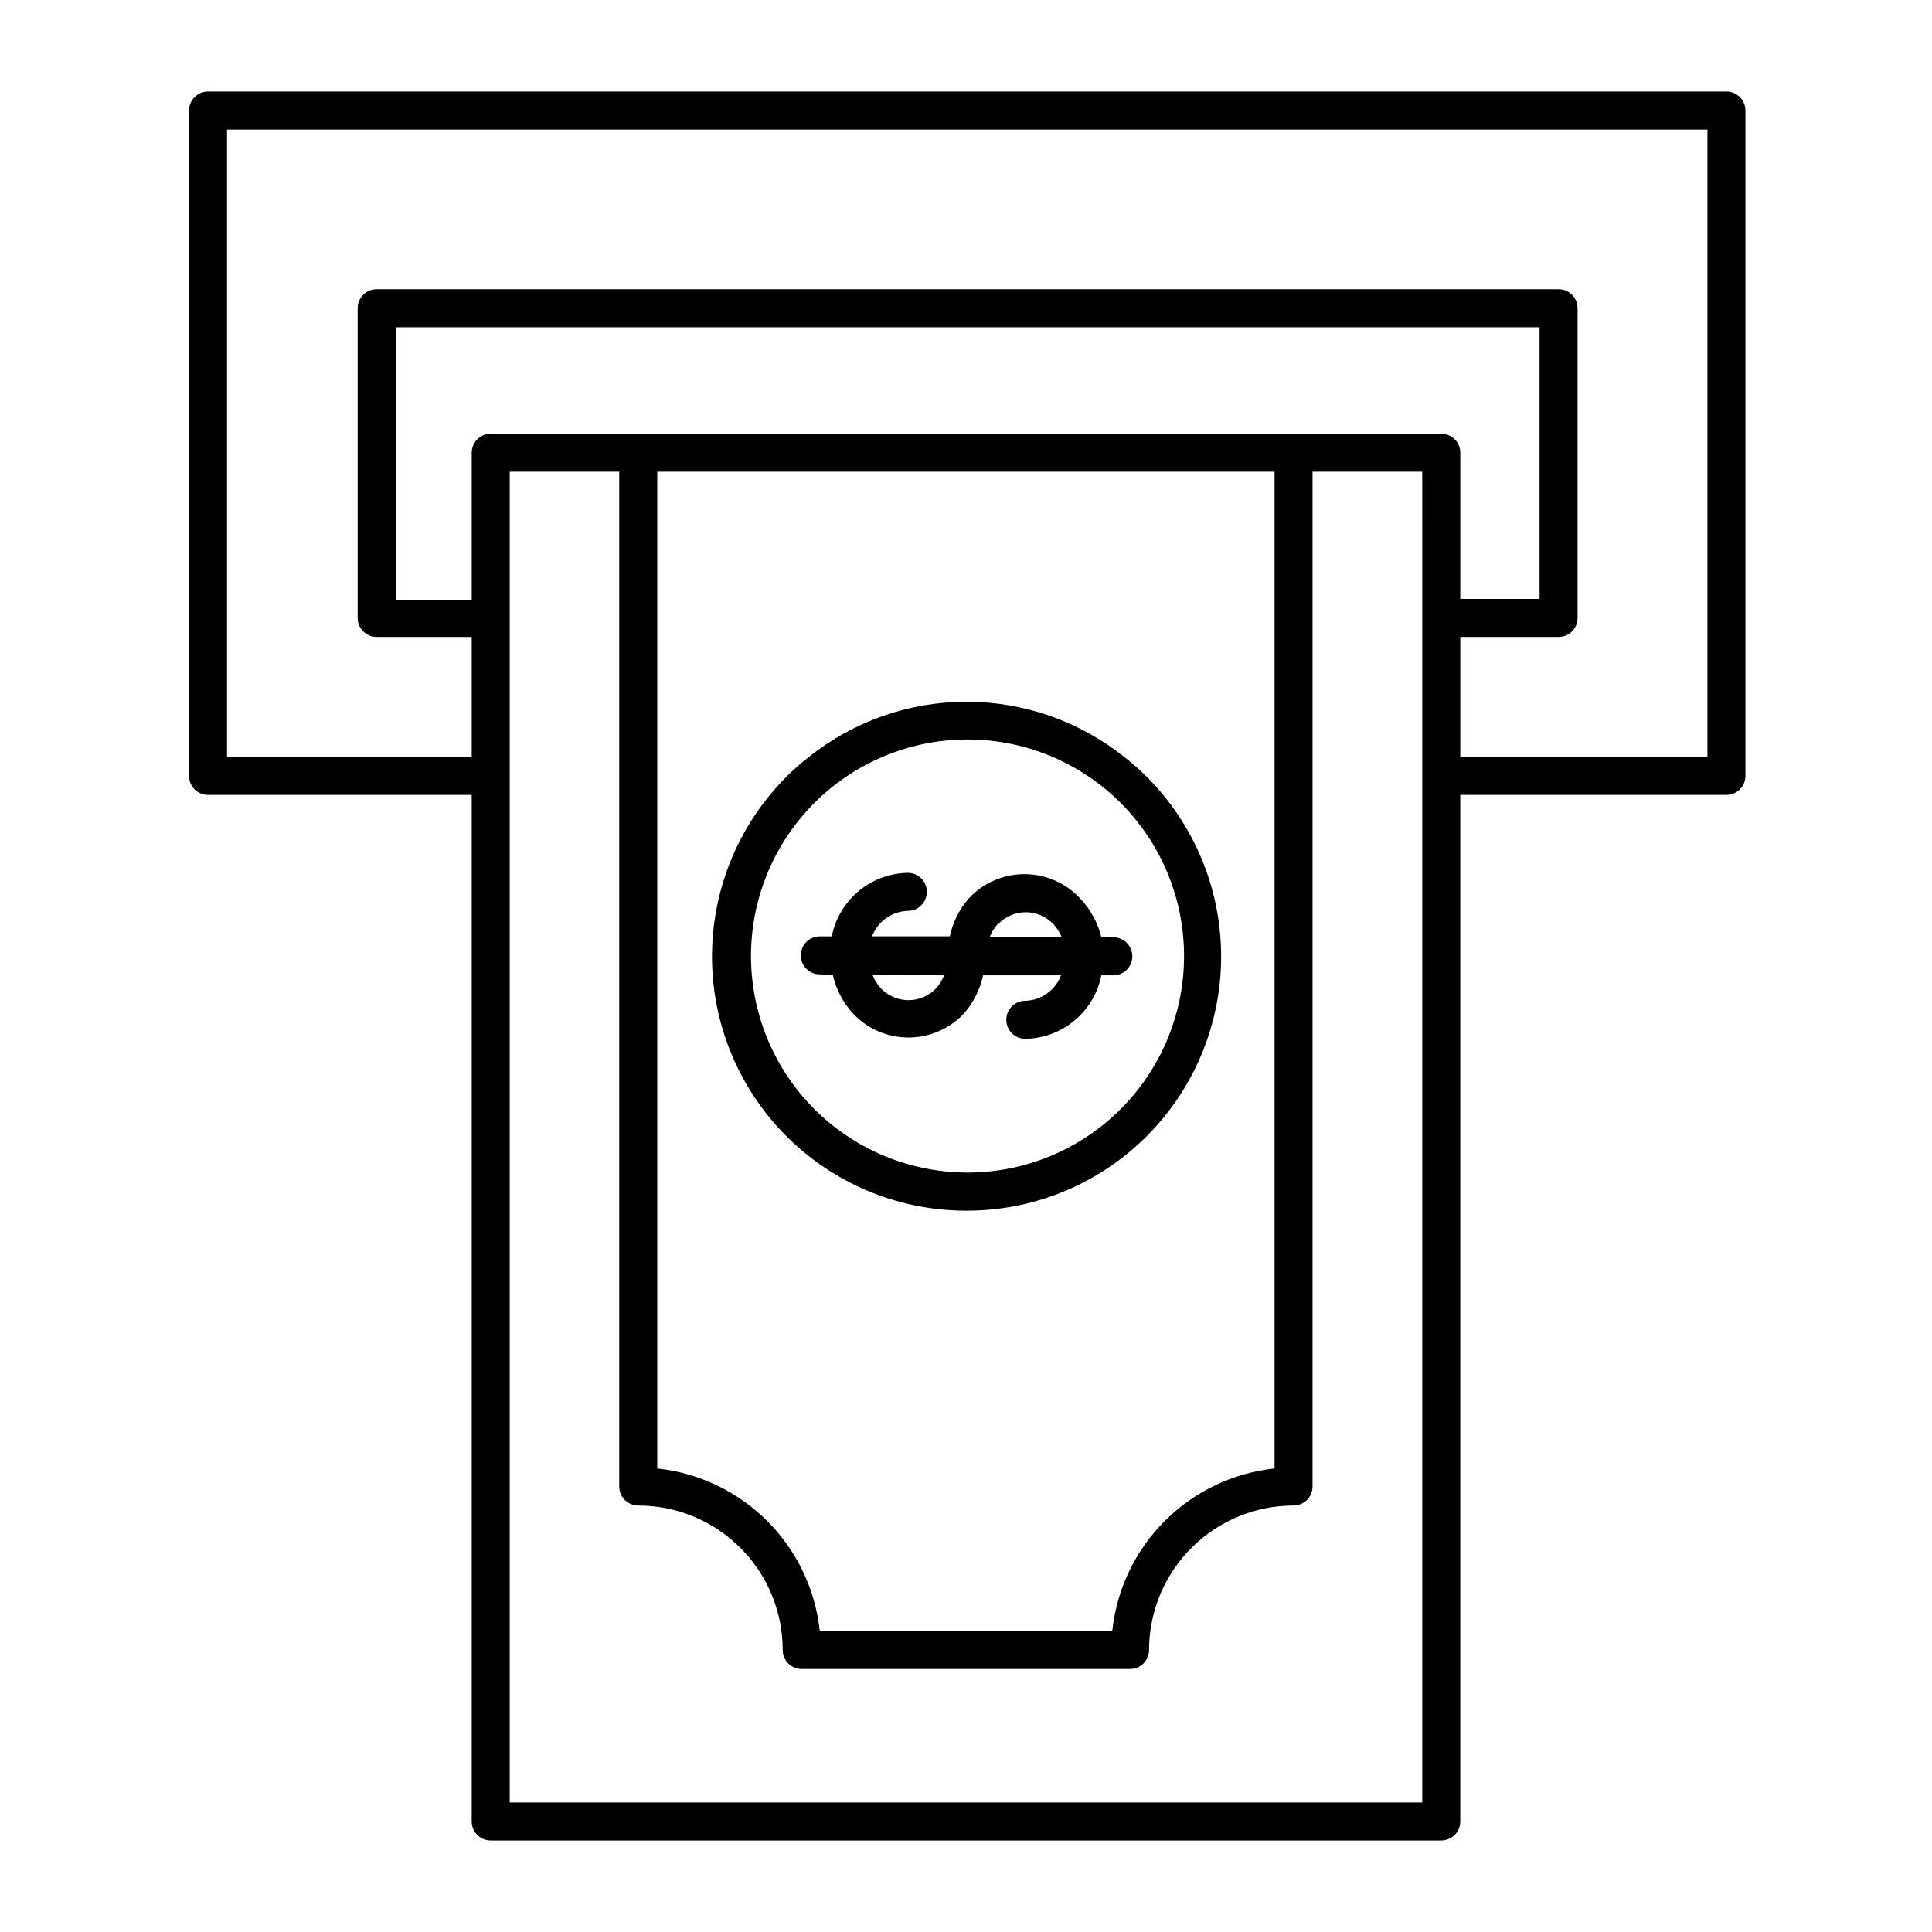
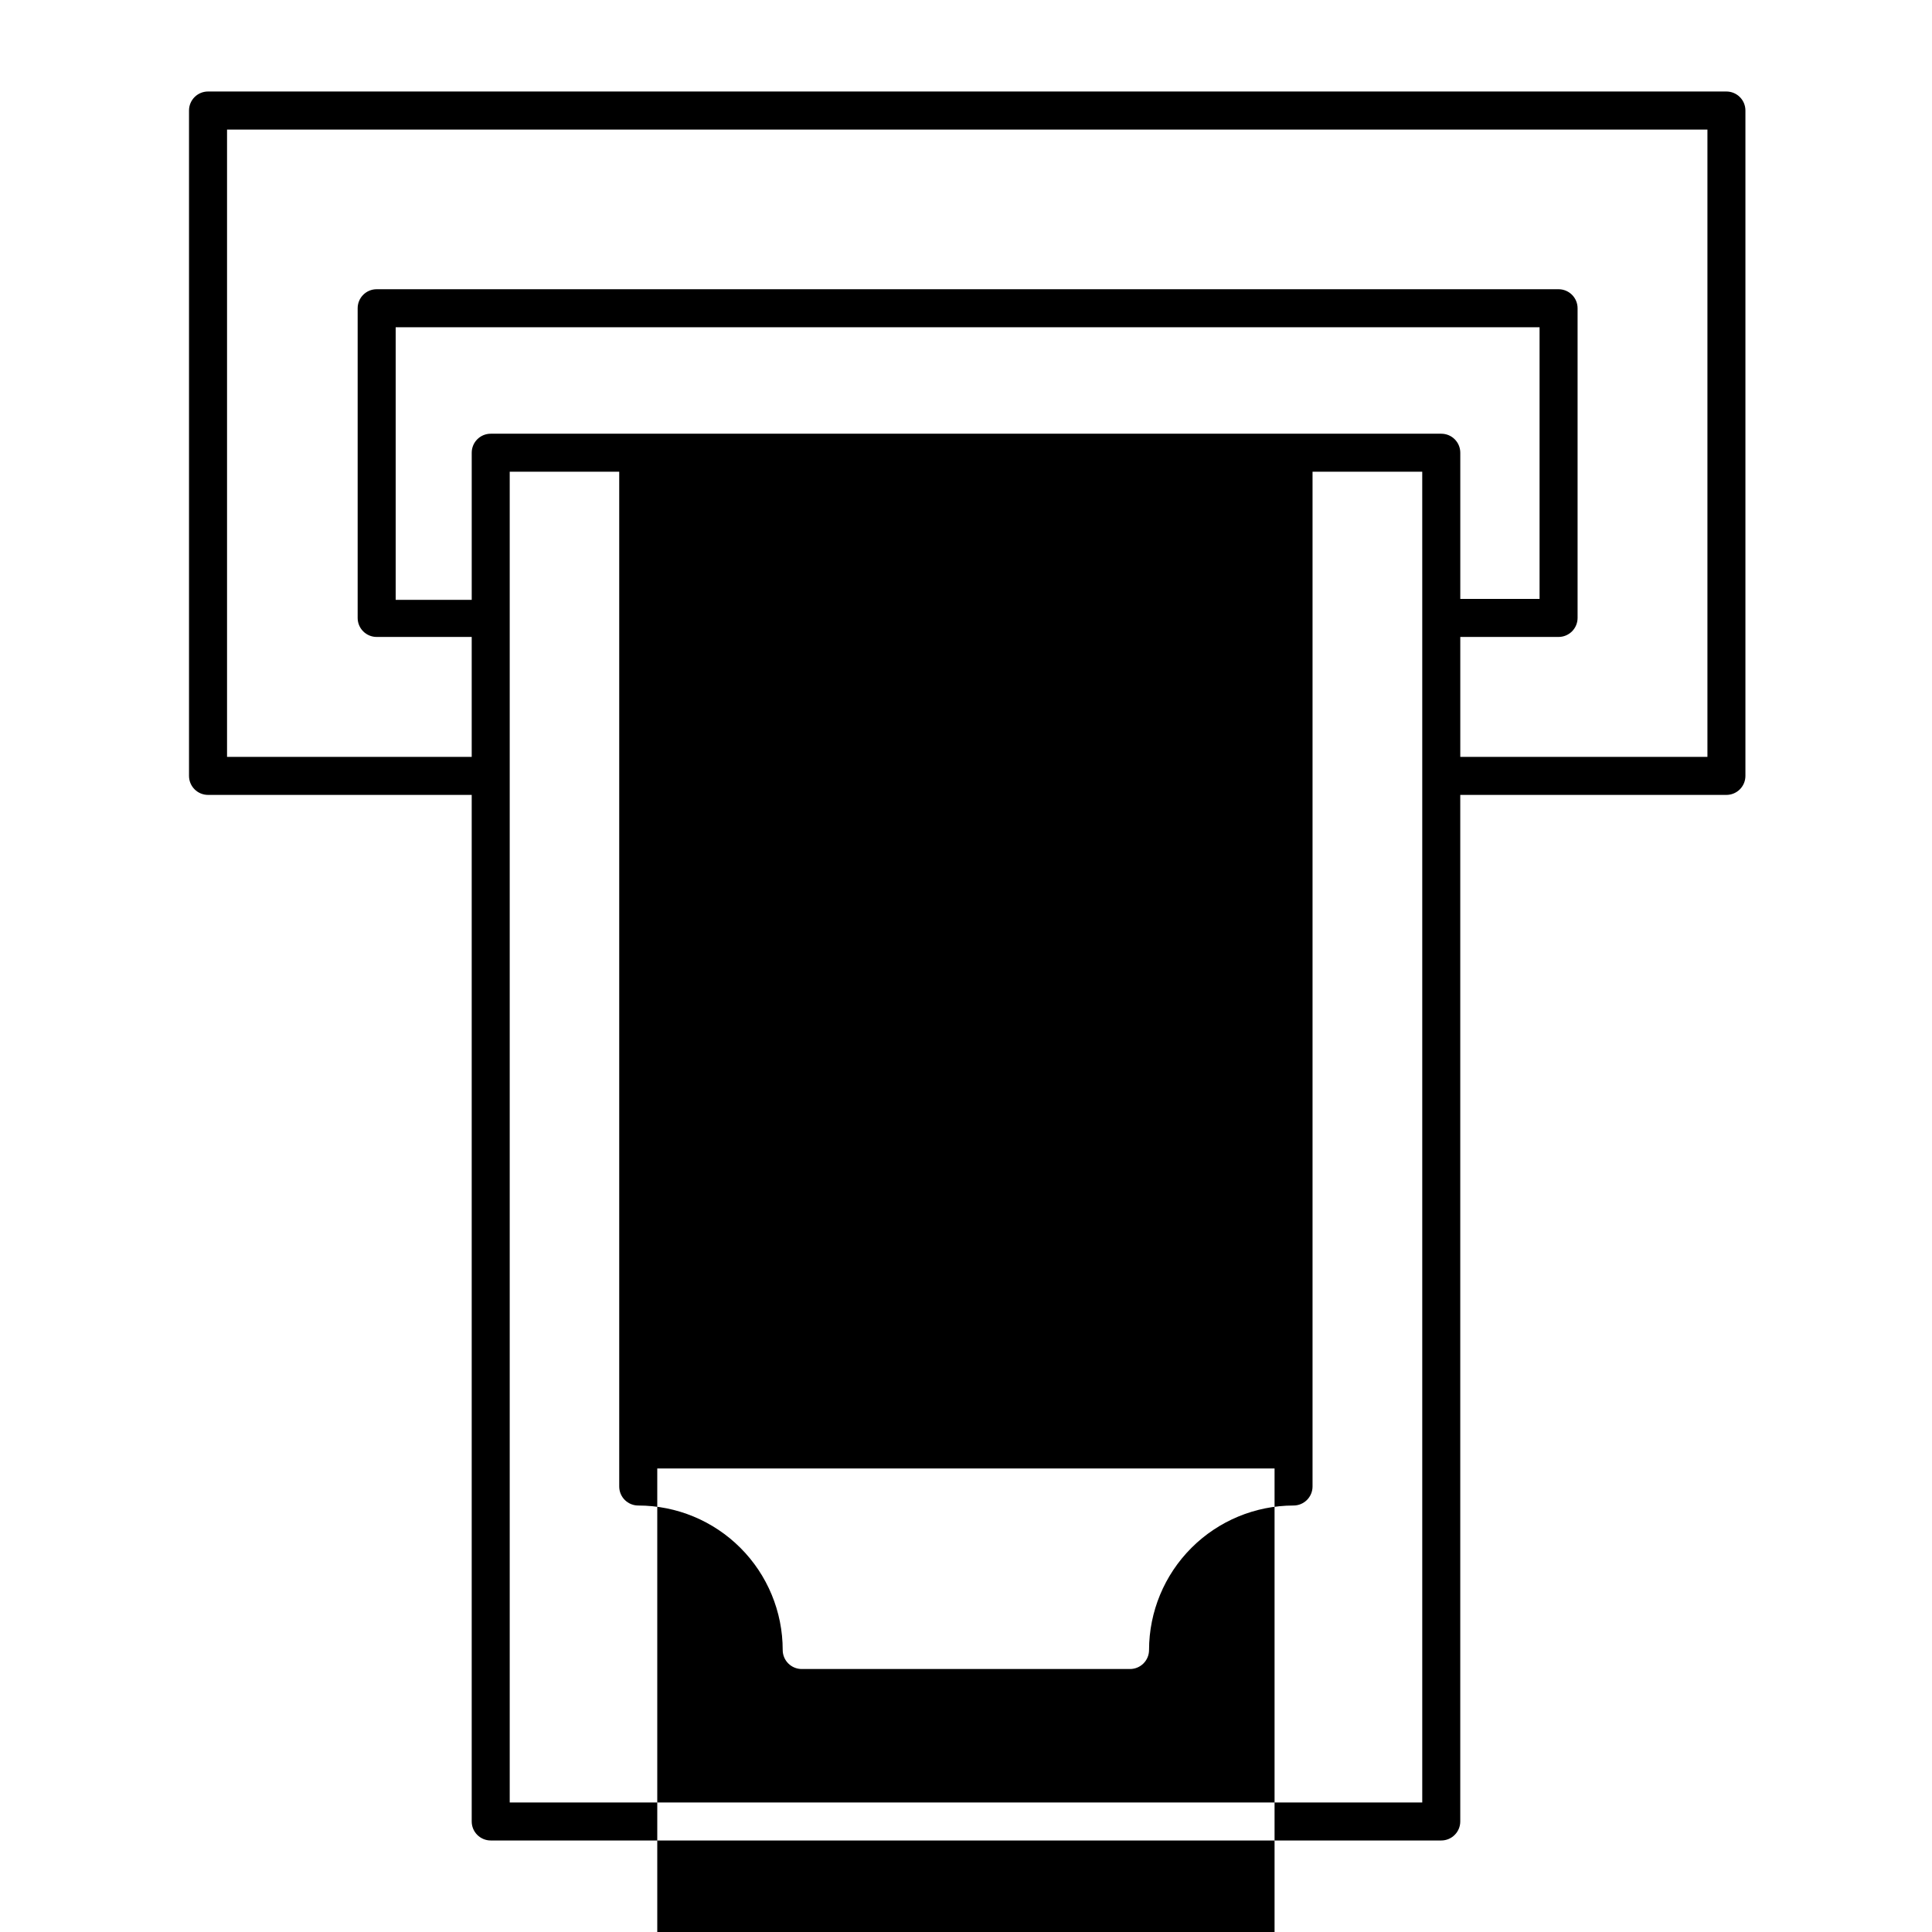
<svg xmlns="http://www.w3.org/2000/svg" fill="#000000" width="800px" height="800px" version="1.1" viewBox="144 144 512 512">
  <g>
-     <path d="m601.52 168.25h-402.39c-2.781 0-5.039 2.254-5.039 5.039v176.33c0 1.336 0.531 2.617 1.477 3.562 0.945 0.945 2.227 1.477 3.562 1.477h69.879v272.05c0 1.34 0.531 2.621 1.477 3.562 0.945 0.945 2.227 1.477 3.562 1.477h251.9c1.336 0 2.621-0.531 3.562-1.477 0.945-0.941 1.477-2.223 1.477-3.562v-272.05h70.535c1.336 0 2.617-0.531 3.562-1.477 0.945-0.945 1.473-2.227 1.473-3.562v-176.33c0-1.336-0.527-2.617-1.473-3.562-0.945-0.945-2.227-1.477-3.562-1.477zm-80.609 134.47v318.96h-241.83v-352.67h29.02v268.93c0 1.336 0.527 2.617 1.473 3.562 0.945 0.945 2.227 1.477 3.562 1.477 10.156 0 19.895 4.035 27.074 11.215 7.184 7.18 11.215 16.918 11.215 27.074 0 1.336 0.531 2.617 1.477 3.562 0.945 0.945 2.227 1.477 3.562 1.477h87.008c1.336 0 2.617-0.531 3.562-1.477 0.945-0.945 1.477-2.227 1.477-3.562 0.012-10.152 4.051-19.883 11.23-27.059 7.176-7.18 16.906-11.219 27.059-11.23 1.336 0 2.617-0.531 3.562-1.477 0.945-0.945 1.477-2.227 1.477-3.562v-268.93h29.07zm-202.73 230.44v-264.15h163.59v264.15c-11.031 1.176-21.328 6.106-29.16 13.969-7.832 7.859-12.727 18.168-13.863 29.207h-77.488c-1.148-11.043-6.051-21.355-13.895-29.215-7.84-7.859-18.141-12.785-29.18-13.961zm207.77-274.22h-251.9c-2.785 0-5.039 2.254-5.039 5.035v38.996h-20.152v-72.246h303.14v71.996h-21.008v-38.746c0-1.336-0.531-2.617-1.477-3.562-0.941-0.945-2.227-1.473-3.562-1.473zm70.535 85.645h-65.496v-31.789h26.047c1.336 0 2.617-0.531 3.562-1.477 0.945-0.945 1.477-2.227 1.477-3.562v-82.07c0-1.336-0.531-2.617-1.477-3.562-0.945-0.945-2.227-1.477-3.562-1.477h-313.22c-2.781 0-5.035 2.258-5.035 5.039v82.07c0 1.336 0.527 2.617 1.473 3.562 0.945 0.945 2.227 1.477 3.562 1.477h25.191v31.789h-64.84v-166.25h392.32z" />
+     <path d="m601.52 168.25h-402.39c-2.781 0-5.039 2.254-5.039 5.039v176.33c0 1.336 0.531 2.617 1.477 3.562 0.945 0.945 2.227 1.477 3.562 1.477h69.879v272.05c0 1.34 0.531 2.621 1.477 3.562 0.945 0.945 2.227 1.477 3.562 1.477h251.9c1.336 0 2.621-0.531 3.562-1.477 0.945-0.941 1.477-2.223 1.477-3.562v-272.05h70.535c1.336 0 2.617-0.531 3.562-1.477 0.945-0.945 1.473-2.227 1.473-3.562v-176.33c0-1.336-0.527-2.617-1.473-3.562-0.945-0.945-2.227-1.477-3.562-1.477zm-80.609 134.47v318.96h-241.83v-352.67h29.02v268.93c0 1.336 0.527 2.617 1.473 3.562 0.945 0.945 2.227 1.477 3.562 1.477 10.156 0 19.895 4.035 27.074 11.215 7.184 7.18 11.215 16.918 11.215 27.074 0 1.336 0.531 2.617 1.477 3.562 0.945 0.945 2.227 1.477 3.562 1.477h87.008c1.336 0 2.617-0.531 3.562-1.477 0.945-0.945 1.477-2.227 1.477-3.562 0.012-10.152 4.051-19.883 11.23-27.059 7.176-7.18 16.906-11.219 27.059-11.23 1.336 0 2.617-0.531 3.562-1.477 0.945-0.945 1.477-2.227 1.477-3.562v-268.93h29.07zm-202.73 230.44h163.59v264.15c-11.031 1.176-21.328 6.106-29.16 13.969-7.832 7.859-12.727 18.168-13.863 29.207h-77.488c-1.148-11.043-6.051-21.355-13.895-29.215-7.84-7.859-18.141-12.785-29.18-13.961zm207.77-274.22h-251.9c-2.785 0-5.039 2.254-5.039 5.035v38.996h-20.152v-72.246h303.14v71.996h-21.008v-38.746c0-1.336-0.531-2.617-1.477-3.562-0.941-0.945-2.227-1.473-3.562-1.473zm70.535 85.645h-65.496v-31.789h26.047c1.336 0 2.617-0.531 3.562-1.477 0.945-0.945 1.477-2.227 1.477-3.562v-82.07c0-1.336-0.531-2.617-1.477-3.562-0.945-0.945-2.227-1.477-3.562-1.477h-313.22c-2.781 0-5.035 2.258-5.035 5.039v82.07c0 1.336 0.527 2.617 1.473 3.562 0.945 0.945 2.227 1.477 3.562 1.477h25.191v31.789h-64.84v-166.25h392.32z" />
    <path d="m400 464.84c17.145 0.062 33.668-6.414 46.203-18.109 12.535-11.695 20.141-27.734 21.262-44.84 1.121-17.109-4.32-34-15.223-47.234-1.434-1.762-2.965-3.445-4.582-5.039-1.809-1.797-3.727-3.481-5.746-5.039-11.863-9.457-26.59-14.609-41.766-14.609-15.172 0-29.898 5.152-41.766 14.609-2.019 1.559-3.938 3.242-5.742 5.039-1.613 1.613-3.125 3.273-4.586 5.039-10.875 13.207-16.32 30.059-15.227 47.133 1.094 17.074 8.648 33.094 21.121 44.805 12.477 11.707 28.938 18.23 46.051 18.246zm-37.938-110.18c11.066-9.938 25.555-15.191 40.418-14.652 14.863 0.539 28.938 6.828 39.254 17.543 10.316 10.711 16.07 25.012 16.051 39.883-0.027 19.43-9.883 37.527-26.195 48.09-16.309 10.562-36.859 12.152-54.598 4.223-17.742-7.926-30.266-24.293-33.281-43.488-3.012-19.199 3.894-38.617 18.352-51.598z" />
-     <path d="m364.73 402.47c0.871 3.754 2.695 7.223 5.293 10.074 3.809 4.086 9.148 6.406 14.734 6.406 5.59 0 10.926-2.32 14.738-6.406 2.496-2.883 4.231-6.348 5.035-10.074h20.656c-1.504 3.957-5.238 6.617-9.469 6.75-2.785 0-5.039 2.254-5.039 5.039 0 2.781 2.254 5.035 5.039 5.035 4.773-0.078 9.379-1.793 13.047-4.856 3.664-3.062 6.172-7.285 7.106-11.969h3.176-0.004c2.785 0 5.039-2.258 5.039-5.039s-2.254-5.039-5.039-5.039h-3.176 0.004c-0.934-3.883-2.883-7.445-5.644-10.328-3.812-4.086-9.148-6.406-14.734-6.406-5.59 0-10.926 2.32-14.738 6.406-2.508 2.875-4.242 6.344-5.039 10.078h-20.605c1.504-3.957 5.242-6.621 9.473-6.754 2.781 0 5.039-2.254 5.039-5.035 0-2.785-2.258-5.039-5.039-5.039-4.777 0.082-9.379 1.793-13.047 4.856-3.668 3.062-6.176 7.285-7.106 11.973h-3.176c-2.781 0-5.035 2.254-5.035 5.035 0 2.785 2.254 5.039 5.035 5.039zm43.781-13.551v-0.004c1.906-2.019 4.559-3.164 7.332-3.164s5.426 1.145 7.328 3.164c0.938 1.023 1.688 2.199 2.219 3.477h-19.145c0.496-1.273 1.211-2.449 2.117-3.477zm-14.309 13.551c-0.496 1.258-1.211 2.418-2.113 3.426-1.906 2.016-4.559 3.16-7.332 3.16-2.773 0-5.426-1.145-7.328-3.16-0.938-1.012-1.672-2.191-2.168-3.477z" />
  </g>
</svg>